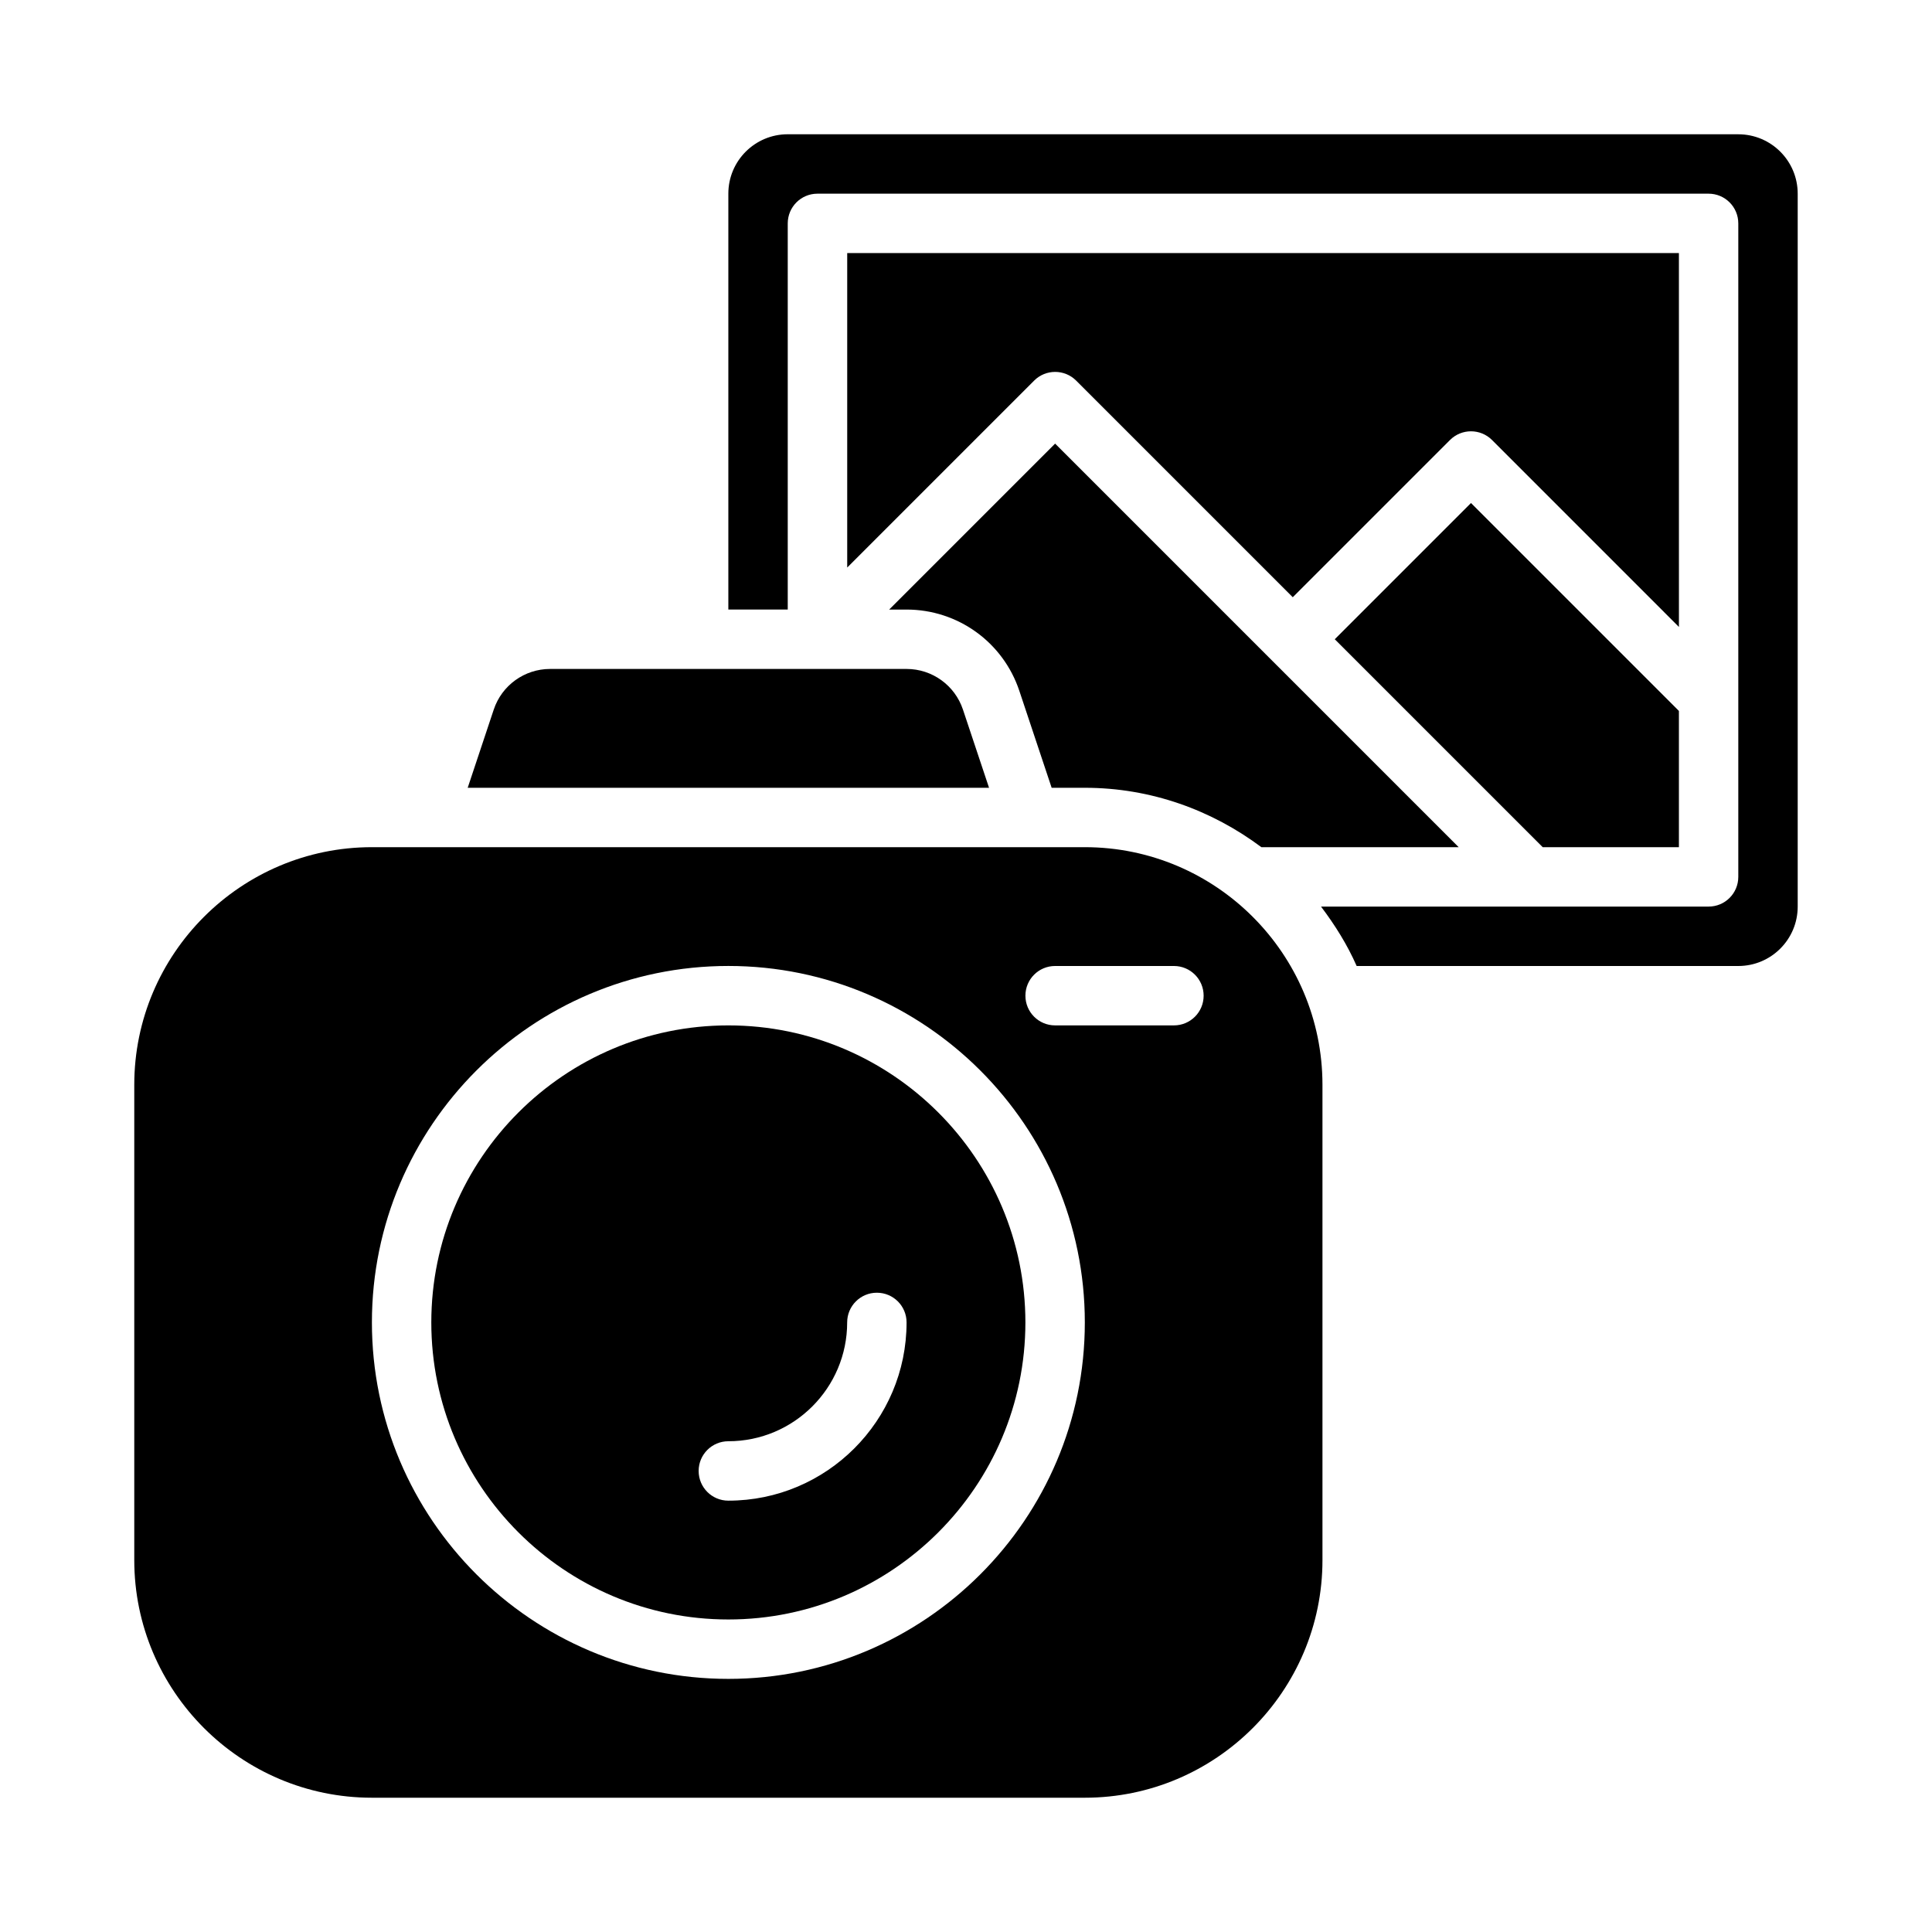
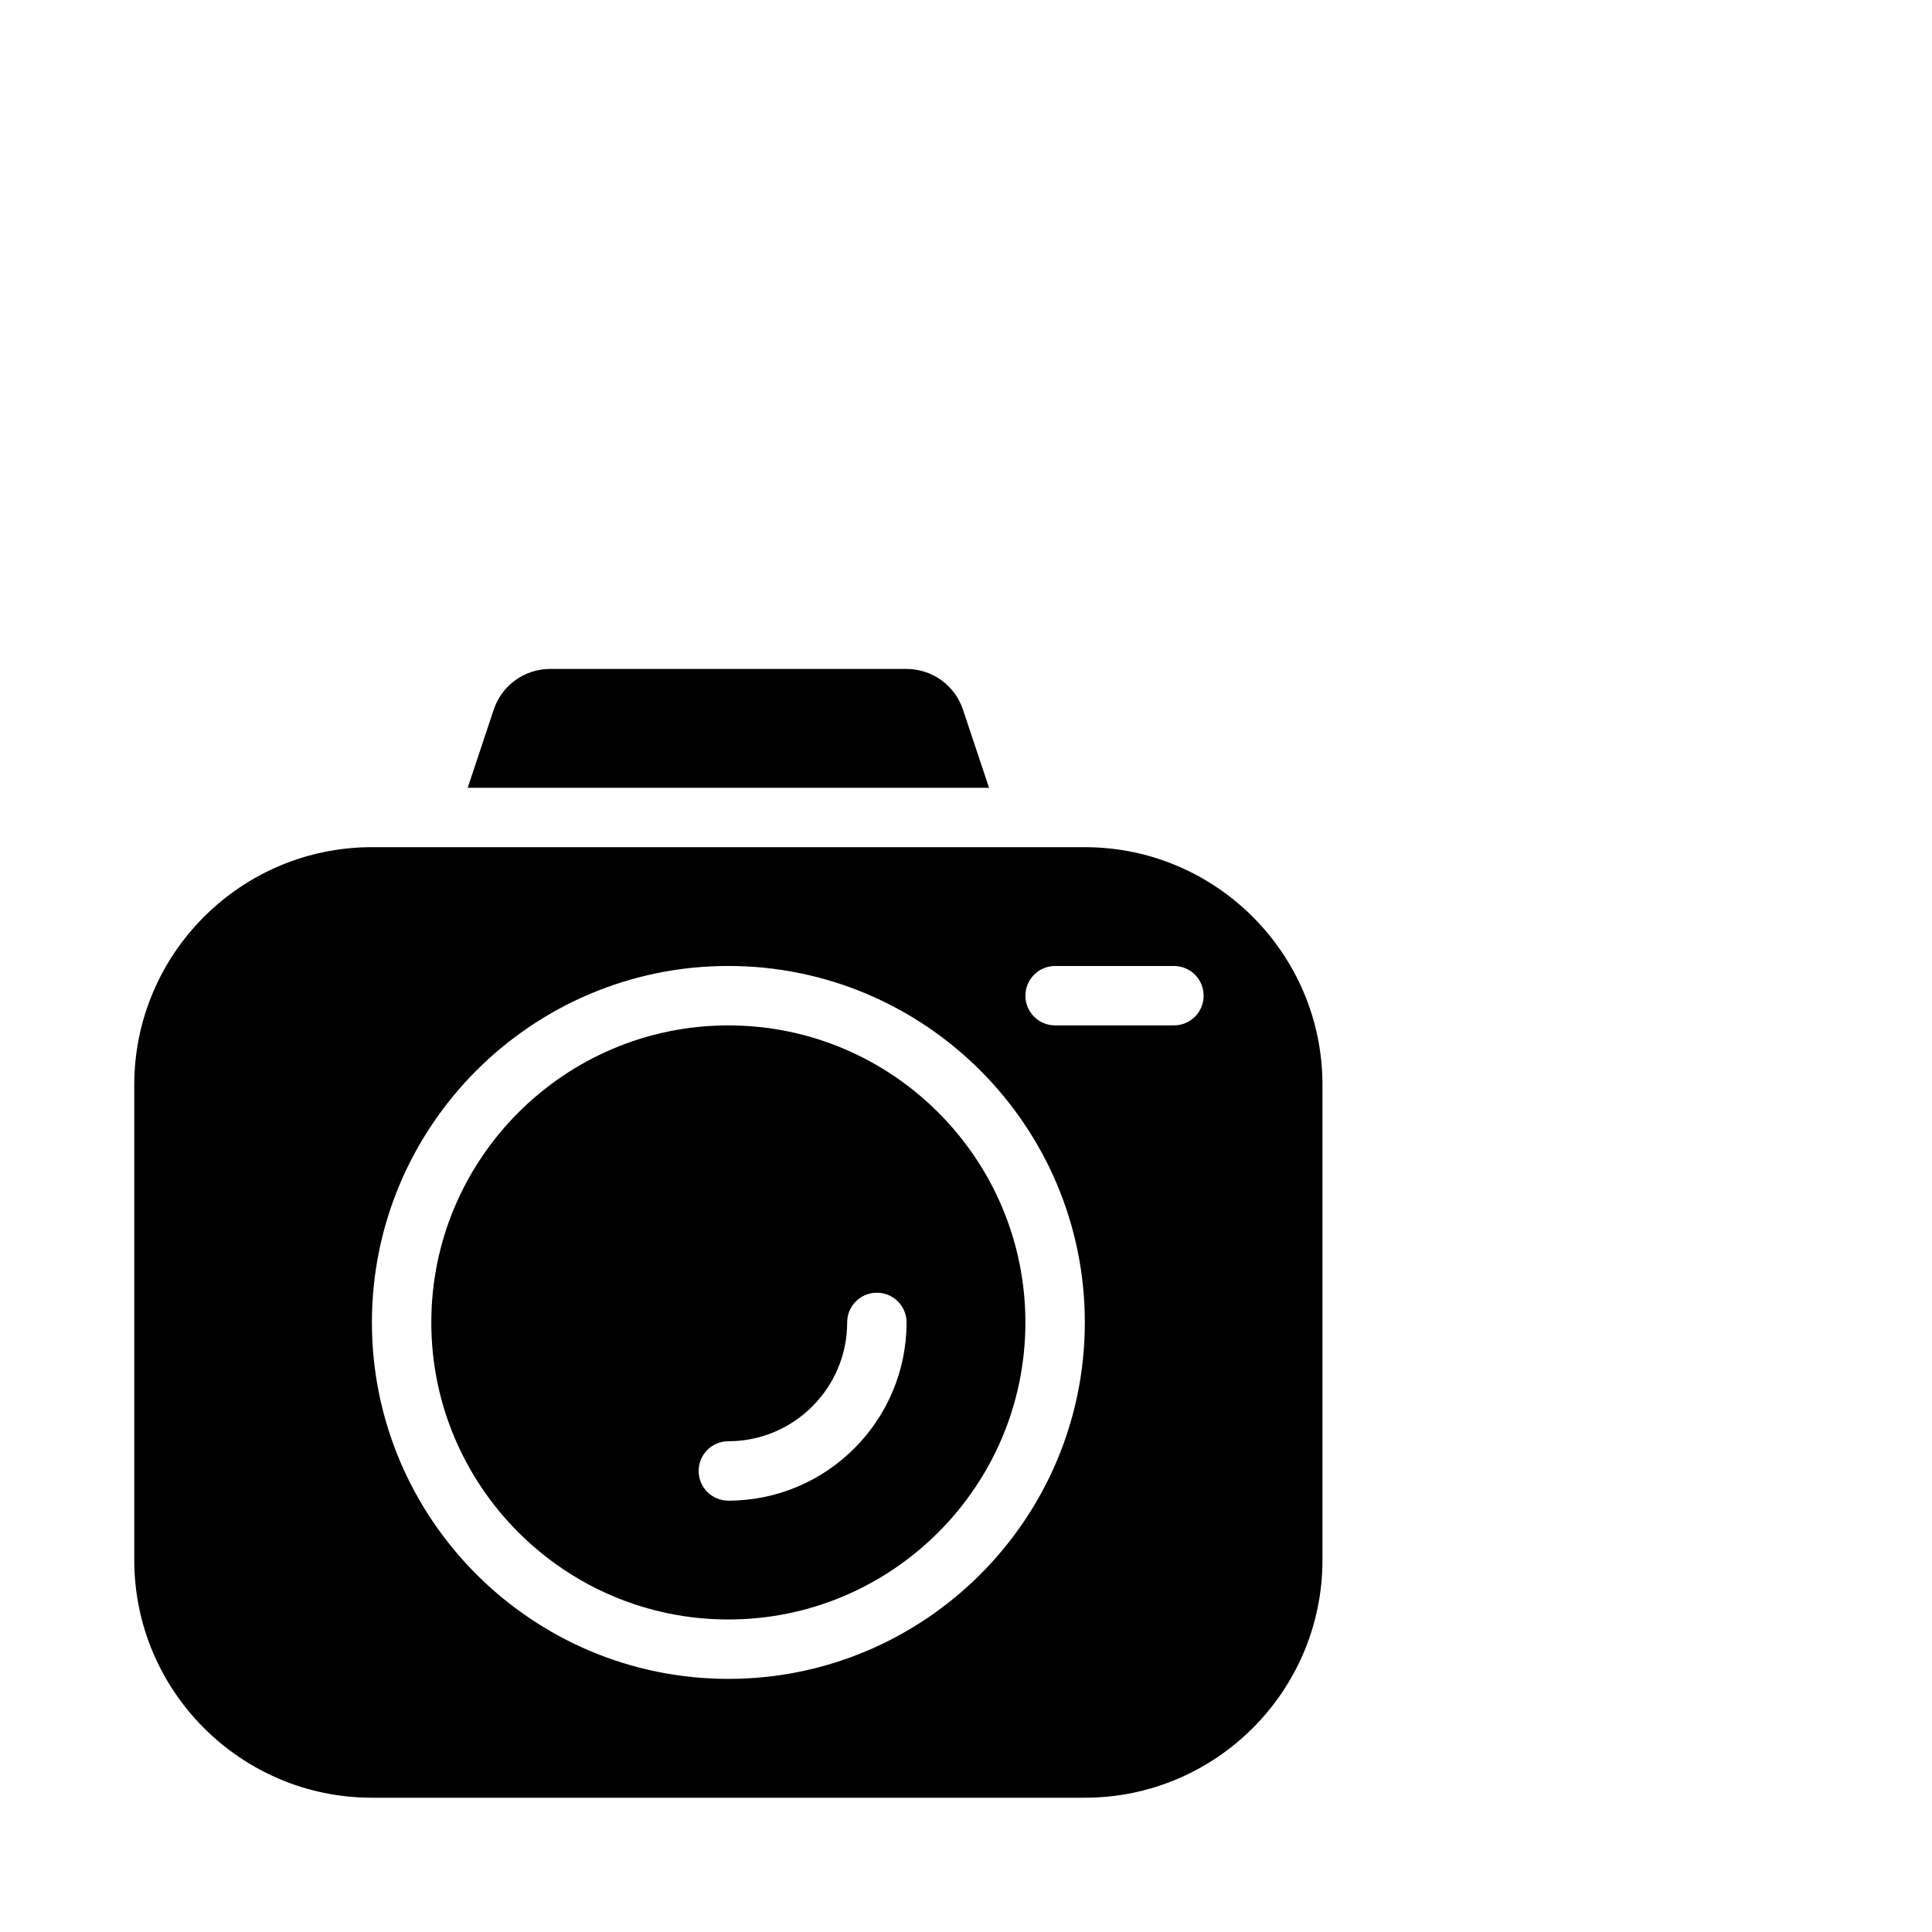
<svg xmlns="http://www.w3.org/2000/svg" fill="#000000" width="800px" height="800px" version="1.1" viewBox="144 144 512 512">
  <g>
    <path d="m399.19 332.04c-2.144-6.426-8.156-10.762-14.938-10.762h-94.465c-6.781 0-12.793 4.336-14.938 10.762l-6.906 20.727h138.16z" />
    <path d="m431.49 368.51h-188.93c-34.723 0-62.977 28.25-62.977 62.977v125.95c0 34.723 28.25 62.977 62.977 62.977h188.93c34.723 0 62.977-28.25 62.977-62.977v-125.95c-0.004-34.727-28.254-62.977-62.977-62.977zm-94.465 220.41c-52.09 0-94.465-42.375-94.465-94.465 0-52.09 42.375-94.465 94.465-94.465 52.09 0 94.465 42.375 94.465 94.465 0 52.094-42.375 94.465-94.465 94.465zm118.08-173.18h-31.488c-4.352 0-7.871-3.519-7.871-7.871 0-4.352 3.519-7.871 7.871-7.871h31.488c4.352 0 7.871 3.519 7.871 7.871 0.004 4.352-3.519 7.871-7.871 7.871z" />
-     <path d="m604.67 179.58h-251.91c-8.695 0-15.742 7.047-15.742 15.742v110.21h15.742v-102.33c0-4.352 3.523-7.875 7.871-7.875h236.16c4.352 0 7.875 3.523 7.875 7.875v173.18c0 4.352-3.519 7.871-7.871 7.871h-102.71c3.68 4.879 6.957 10.082 9.441 15.742l101.14 0.004c8.695 0 15.742-7.047 15.742-15.742v-188.93c0-8.695-7.047-15.742-15.742-15.742z" />
-     <path d="m588.93 368.51v-36.102l-55.102-55.105-36.102 36.102 55.105 55.105z" />
-     <path d="m588.93 211.07h-220.41v83.332l49.539-49.539c3.074-3.074 8.055-3.074 11.133 0l57.406 57.41 41.668-41.668c3.074-3.074 8.055-3.074 11.133 0l49.535 49.543z" />
-     <path d="m379.64 305.54h4.613c13.57 0 25.578 8.648 29.875 21.523l8.57 25.707h8.789c17.582 0 33.695 5.953 46.793 15.742h52.285l-106.95-106.95z" />
    <path d="m337.02 415.74c-43.402 0-78.719 35.316-78.719 78.719 0 43.402 35.316 78.719 78.719 78.719 43.402 0 78.719-35.316 78.719-78.719 0-43.402-35.316-78.719-78.719-78.719zm0 125.95c-4.352 0-7.871-3.519-7.871-7.871-0.004-4.352 3.519-7.875 7.871-7.875 17.367 0 31.488-14.121 31.488-31.488 0-4.352 3.519-7.871 7.871-7.871 4.352 0 7.871 3.523 7.871 7.871 0 26.047-21.188 47.234-47.23 47.234z" />
  </g>
</svg>